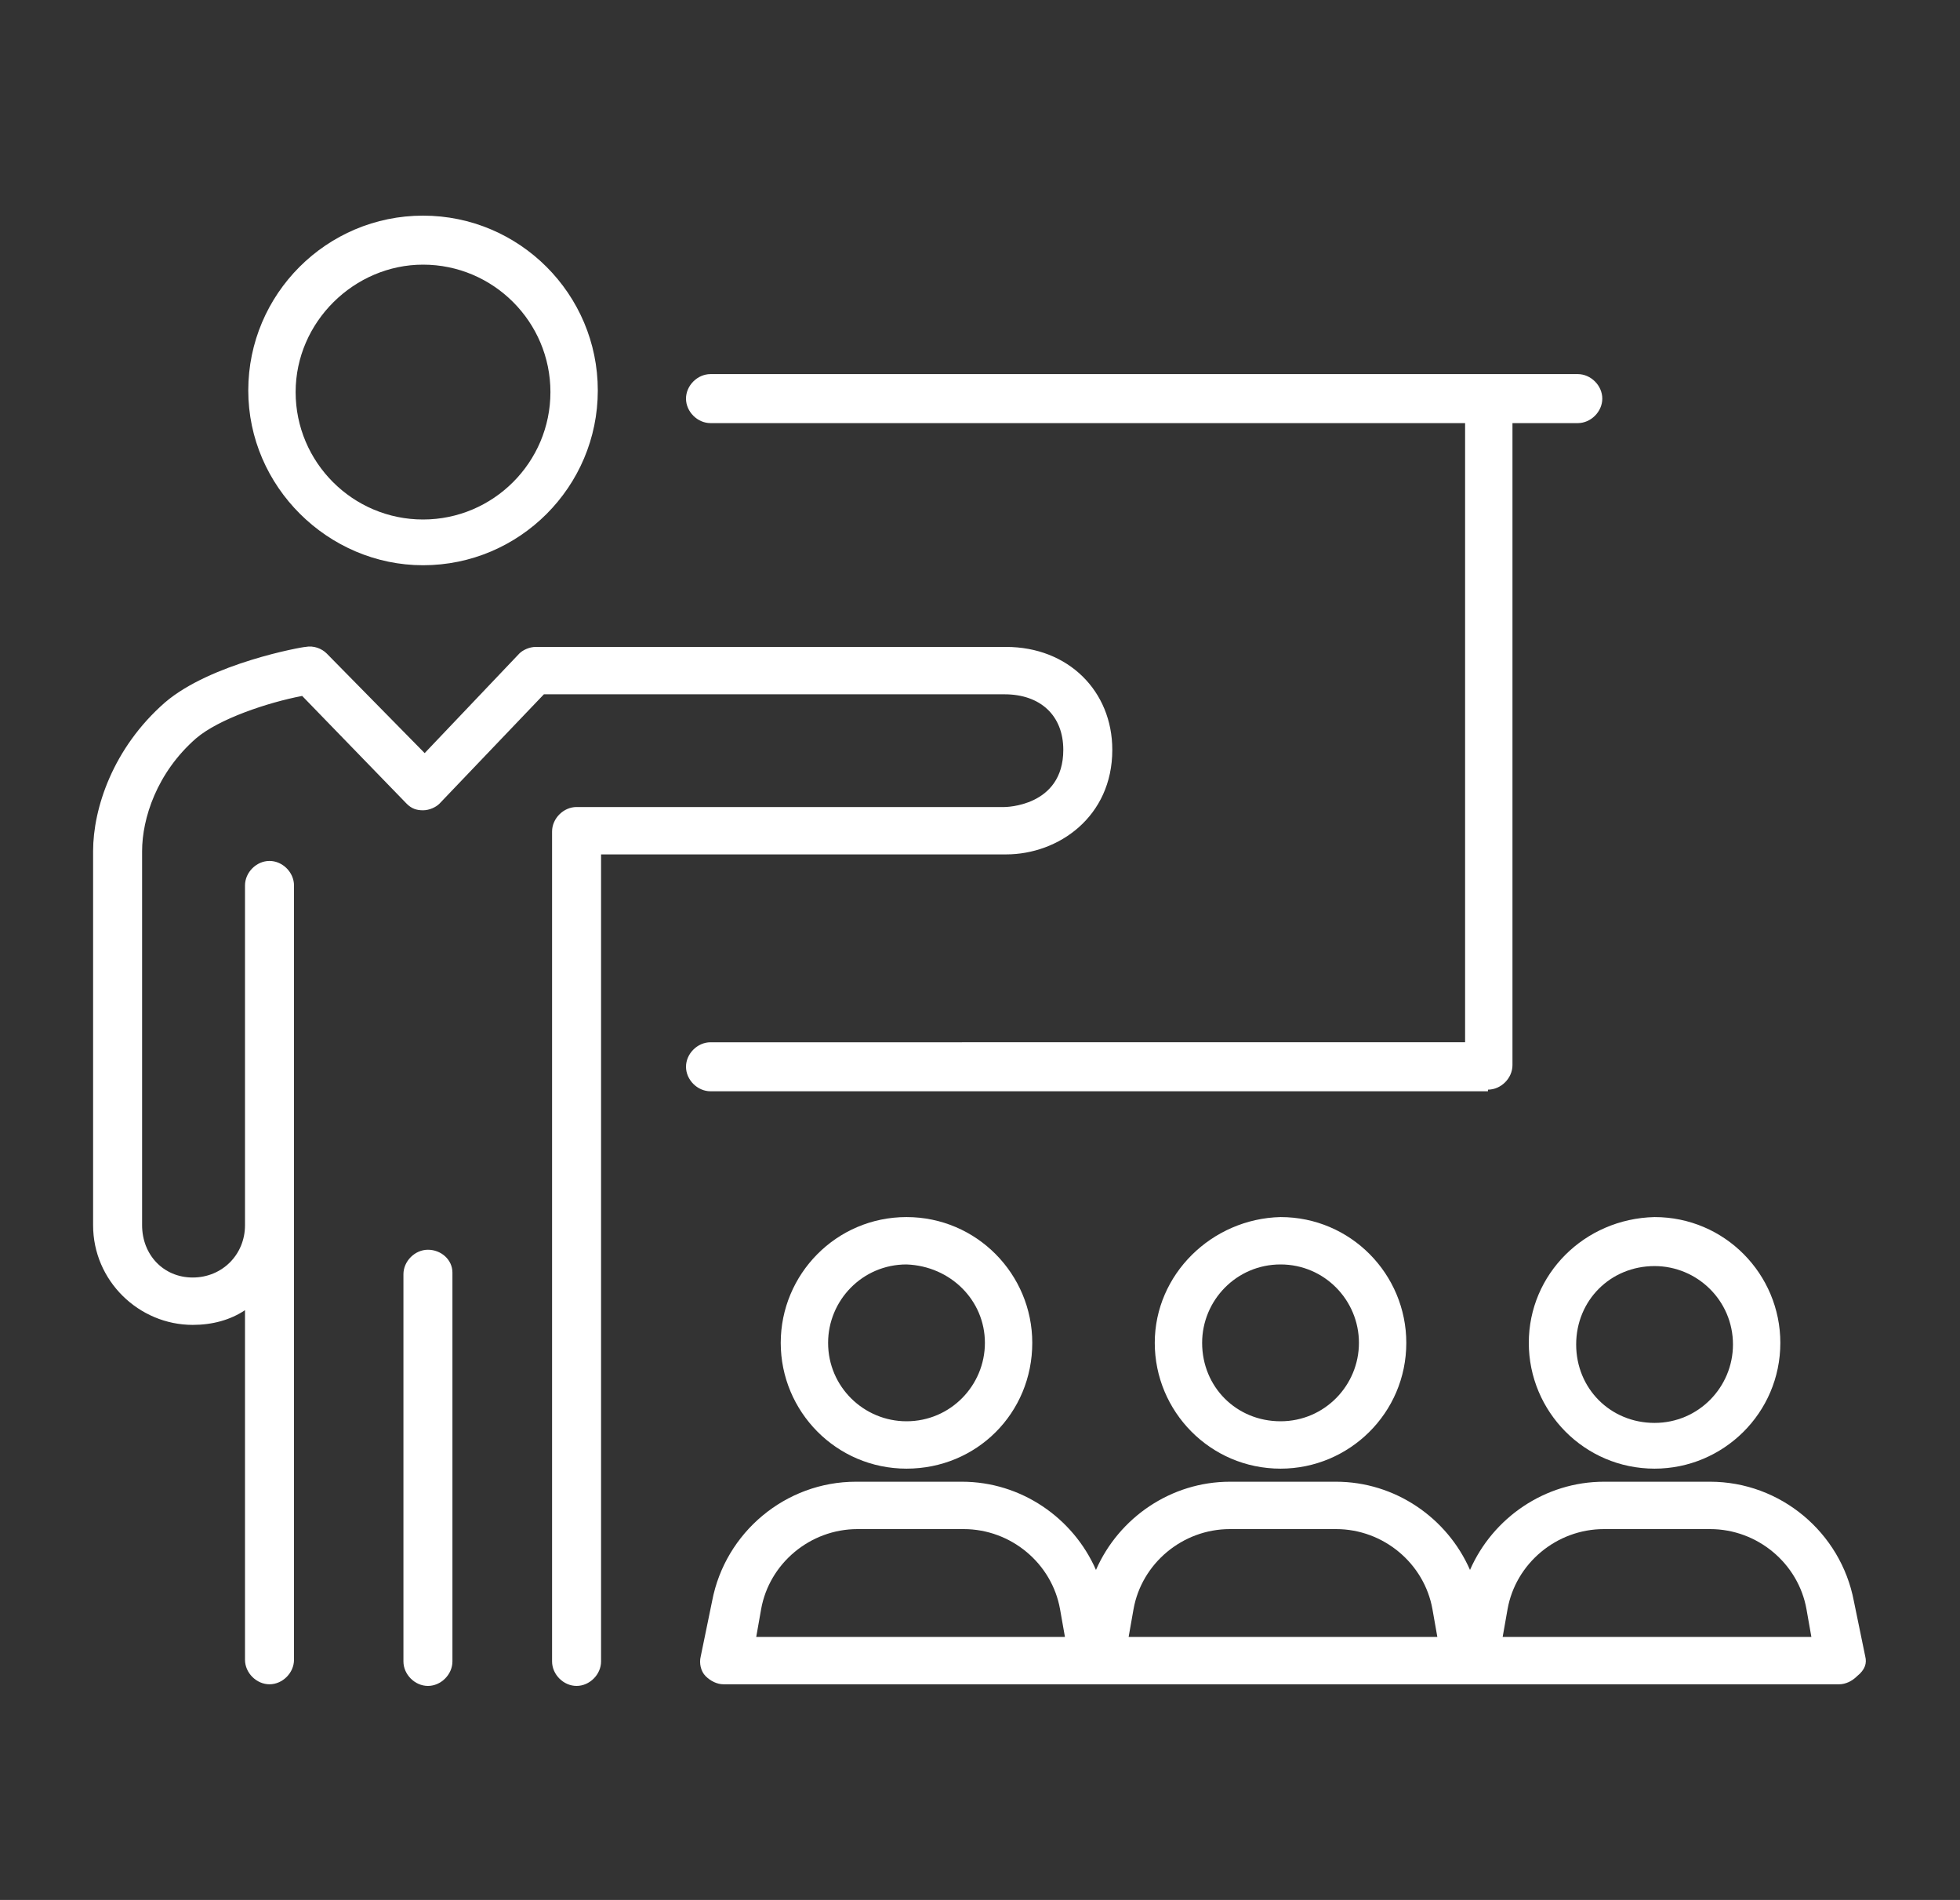
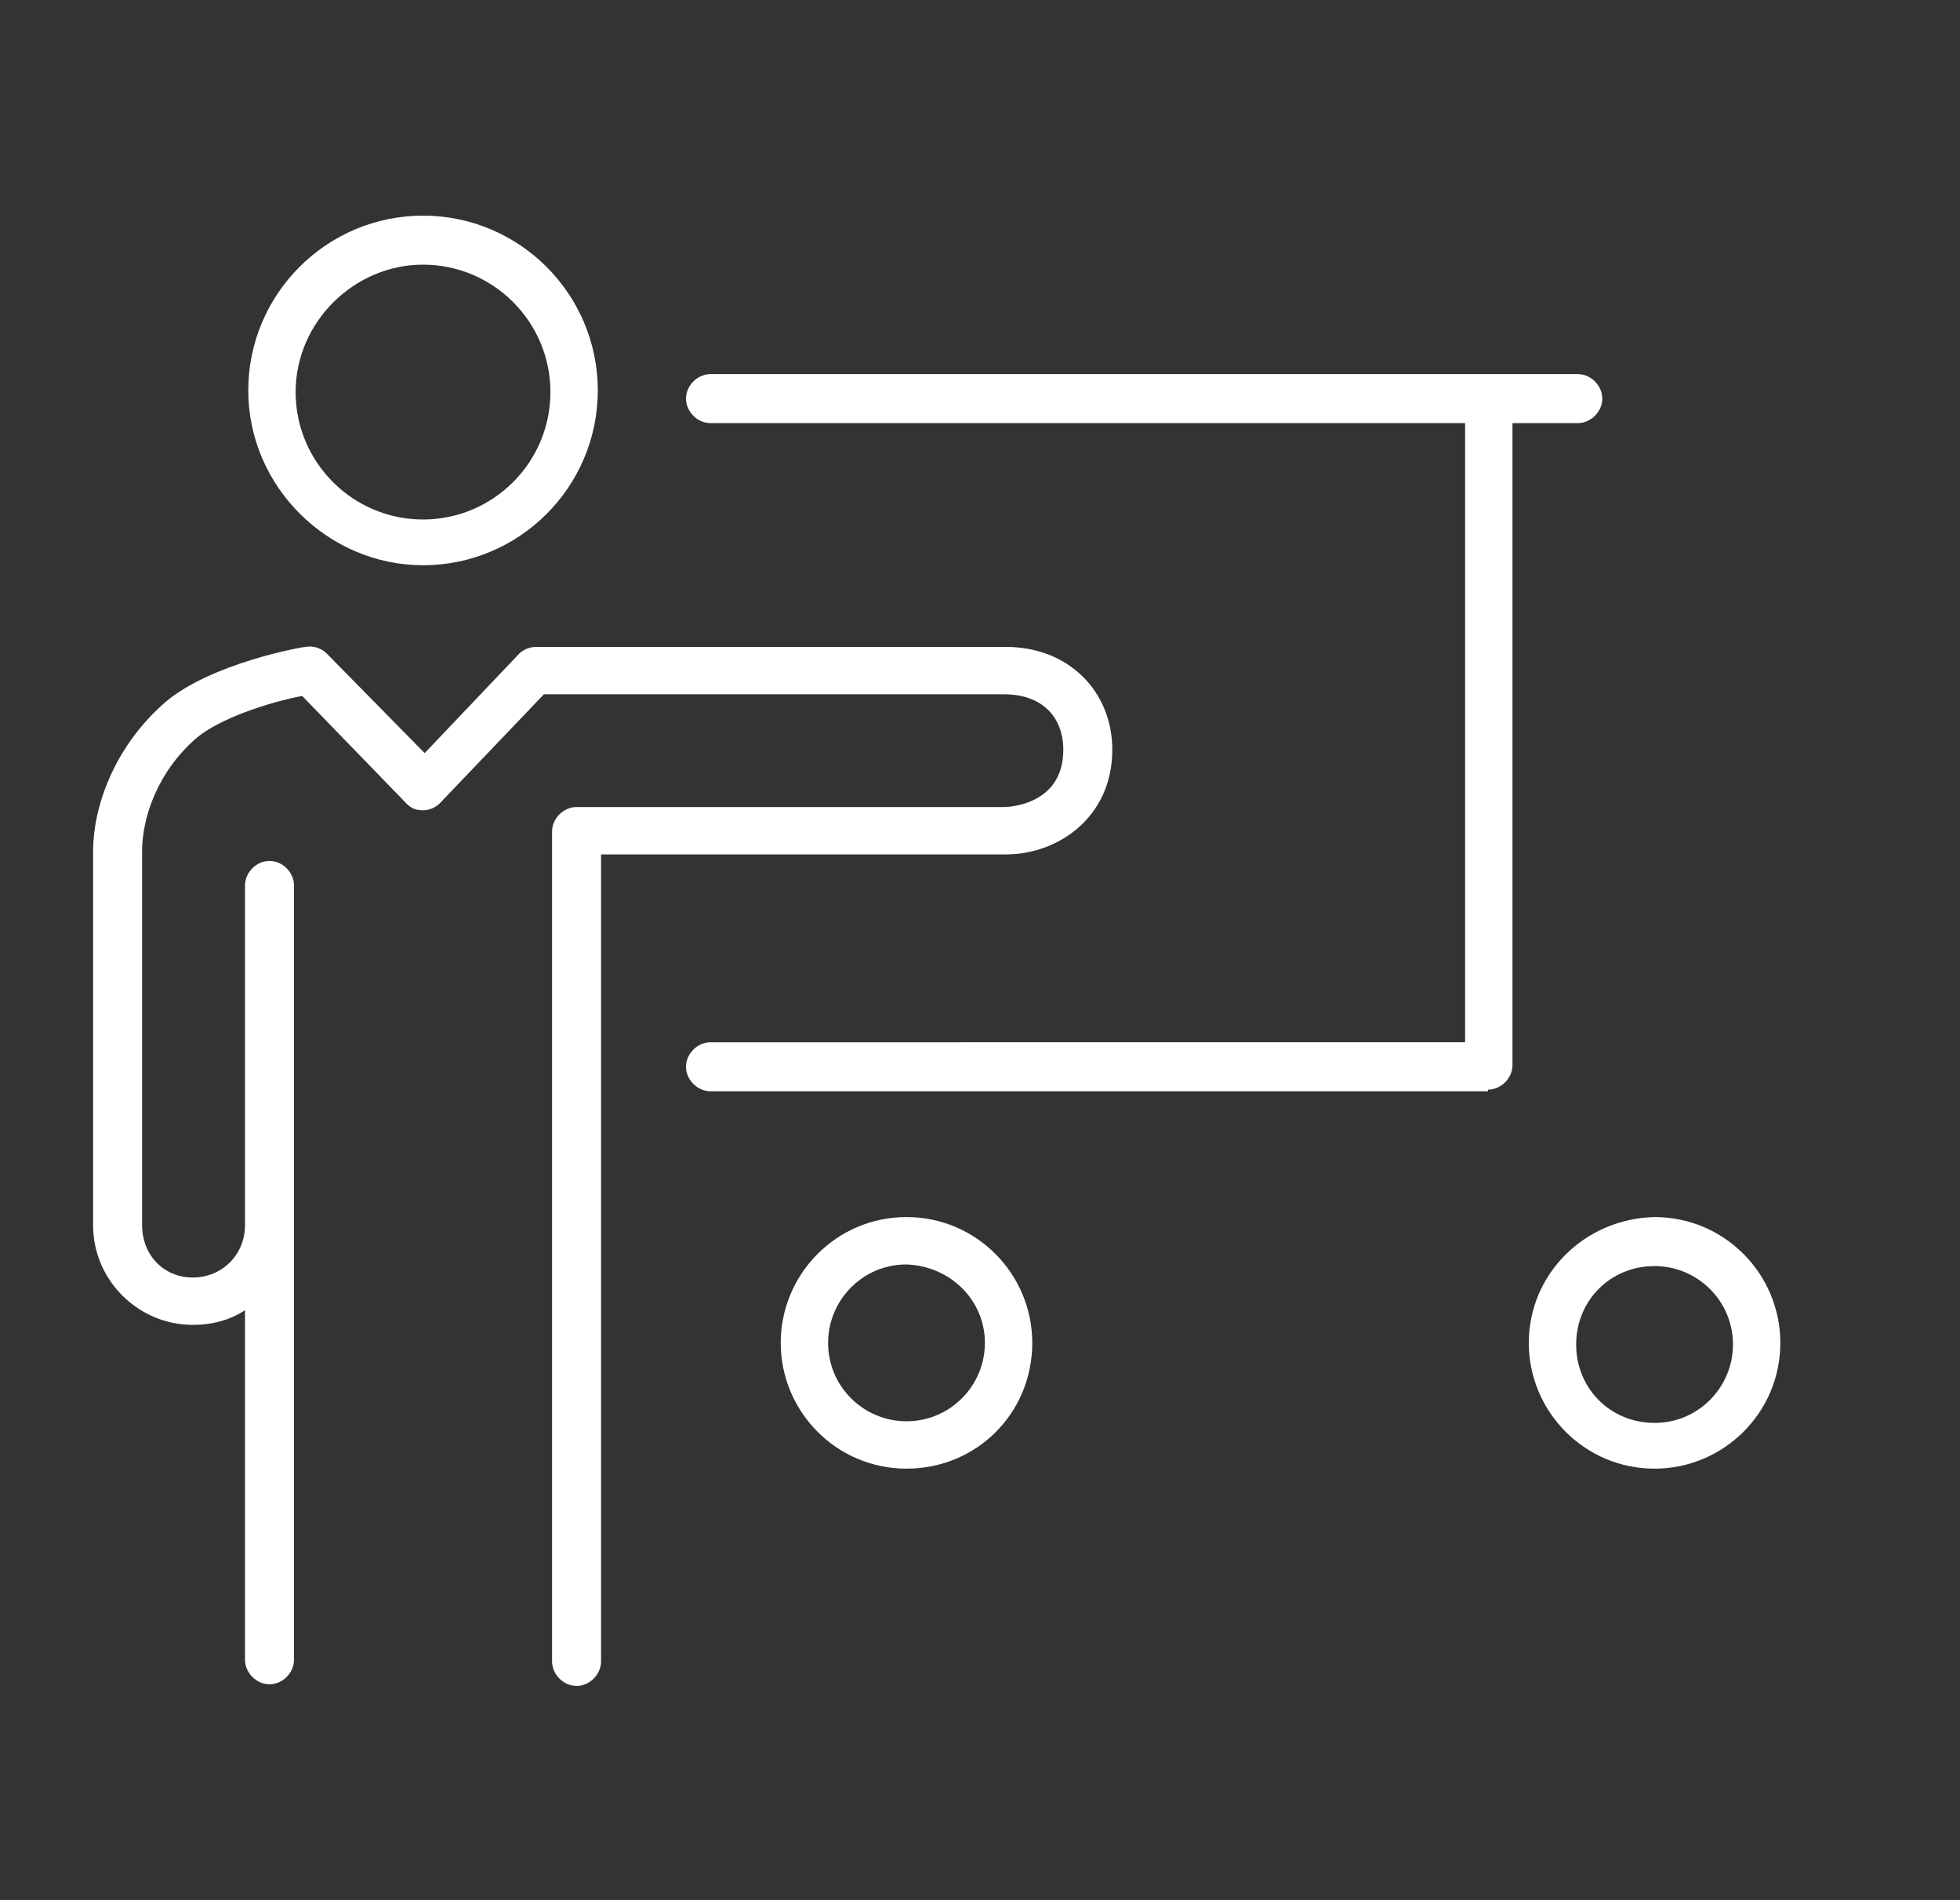
<svg xmlns="http://www.w3.org/2000/svg" version="1.1" id="Layer_1" x="0px" y="0px" viewBox="0 0 120 116.3" style="enable-background:new 0 0 120 116.3;" xml:space="preserve">
  <rect x="0" y="0" width="120" height="116.3" fill="#333333" stroke="none" />
  <style type="text/css">
	.st0{fill:#FFFFFF;}
</style>
  <g>
    <path class="st0" d="M91.1,66.7c0.8,0,1.5-0.7,1.5-1.5V25.9h4c0.8,0,1.5-0.7,1.5-1.5s-0.7-1.5-1.5-1.5h-5.5l0,0l0,0H43.5   c-0.8,0-1.5,0.7-1.5,1.5s0.7,1.5,1.5,1.5h46.2v37.9H43.5c-0.8,0-1.5,0.7-1.5,1.5s0.7,1.5,1.5,1.5h47.6V66.7z" />
    <path class="st0" d="M47.8,82.2c0,4.2,3.4,7.7,7.7,7.7s7.7-3.4,7.7-7.7c0-4.2-3.4-7.7-7.7-7.7S47.8,78,47.8,82.2z M60.3,82.2   c0,2.6-2.1,4.8-4.8,4.8c-2.6,0-4.8-2.1-4.8-4.8c0-2.6,2.1-4.8,4.8-4.8C58.2,77.5,60.3,79.6,60.3,82.2z" />
-     <path class="st0" d="M70.7,82.2c0,4.2,3.4,7.7,7.7,7.7c4.2,0,7.7-3.4,7.7-7.7c0-4.2-3.4-7.7-7.7-7.7C74.2,74.6,70.7,78,70.7,82.2z    M83.2,82.2c0,2.6-2.1,4.8-4.8,4.8s-4.8-2.1-4.8-4.8c0-2.6,2.1-4.8,4.8-4.8S83.2,79.6,83.2,82.2z" />
    <path class="st0" d="M93.6,82.2c0,4.2,3.4,7.7,7.7,7.7c4.2,0,7.7-3.4,7.7-7.7c0-4.2-3.4-7.7-7.7-7.7C97,74.6,93.6,78,93.6,82.2z    M101.3,77.5c2.6,0,4.8,2.1,4.8,4.8c0,2.6-2.1,4.8-4.8,4.8s-4.8-2.1-4.8-4.8S98.6,77.5,101.3,77.5z" />
-     <path class="st0" d="M114.2,101.4l-0.7-3.4c-0.8-4.2-4.5-7.3-8.8-7.3h-6.5c-3.6,0-6.8,2.2-8.2,5.4c-1.4-3.2-4.6-5.4-8.2-5.4h-6.5   c-3.6,0-6.8,2.2-8.2,5.4c-1.4-3.2-4.6-5.4-8.2-5.4h-6.5c-4.3,0-8,3.1-8.8,7.3l-0.7,3.4c-0.1,0.4,0,0.9,0.3,1.2   c0.3,0.3,0.7,0.5,1.1,0.5h22.5c0.1,0,0.1,0,0.2,0s0.1,0,0.2,0h22.5c0.1,0,0.1,0,0.2,0s0.1,0,0.2,0h22.5c0.4,0,0.8-0.2,1.1-0.5   C114.2,102.2,114.3,101.8,114.2,101.4z M46.3,100.2l0.3-1.7c0.5-2.8,3-4.9,5.9-4.9H59c2.9,0,5.4,2.1,5.9,4.9l0.3,1.7H46.3z    M69.1,100.2l0.3-1.7c0.5-2.8,3-4.9,5.9-4.9h6.5c2.9,0,5.4,2.1,5.9,4.9l0.3,1.7H69.1z M92,100.2l0.3-1.7c0.5-2.8,3-4.9,5.9-4.9h6.5   c2.9,0,5.4,2.1,5.9,4.9l0.3,1.7H92z" />
    <path class="st0" d="M25.9,34.6c5.9,0,10.7-4.8,10.7-10.7s-4.8-10.7-10.7-10.7S15.2,18,15.2,23.9S20.1,34.6,25.9,34.6z M25.9,16.2   c4.3,0,7.8,3.5,7.8,7.8s-3.5,7.8-7.8,7.8s-7.8-3.5-7.8-7.8S21.7,16.2,25.9,16.2z" />
-     <path class="st0" d="M26.2,76.5c-0.8,0-1.5,0.7-1.5,1.5v23.7c0,0.8,0.7,1.5,1.5,1.5s1.5-0.7,1.5-1.5V77.9   C27.7,77.1,27,76.5,26.2,76.5z" />
    <path class="st0" d="M58.9,52.3h2.7c3.2,0,6.5-2.3,6.5-6.4c0-3.6-2.7-6.3-6.5-6.3h-2.8c-0.4,0-0.9,0-1.3,0H32.8   c-0.4,0-0.8,0.2-1,0.4L26,46.1L20,40c-0.3-0.3-0.8-0.5-1.3-0.4c-0.2,0-5.8,1-8.6,3.4c-3.2,2.8-4.4,6.5-4.4,9.1V75   c0,3.4,2.8,6.1,6.1,6.1c1.2,0,2.3-0.3,3.2-0.9v21.4c0,0.8,0.7,1.5,1.5,1.5c0.8,0,1.5-0.7,1.5-1.5V75V54.2c0-0.8-0.7-1.5-1.5-1.5   c-0.8,0-1.5,0.7-1.5,1.5V75c0,1.8-1.4,3.2-3.2,3.2S8.7,76.8,8.7,75V52.1c0-2,0.9-4.8,3.3-6.9c1.4-1.2,4.4-2.2,6.5-2.6l6.4,6.6   c0.3,0.3,0.6,0.4,1,0.4l0,0c0.4,0,0.8-0.2,1-0.4l6.4-6.7h24.1c0.4,0,0.8,0,1.3,0h2.8c2.2,0,3.6,1.3,3.6,3.4c0,3.5-3.6,3.5-3.6,3.5   h-2.7c-0.5,0-1,0-1.4,0H35.3c-0.8,0-1.5,0.7-1.5,1.5v50.8c0,0.8,0.7,1.5,1.5,1.5s1.5-0.7,1.5-1.5V52.3h20.7   C57.9,52.3,58.4,52.3,58.9,52.3z" />
  </g>
</svg>